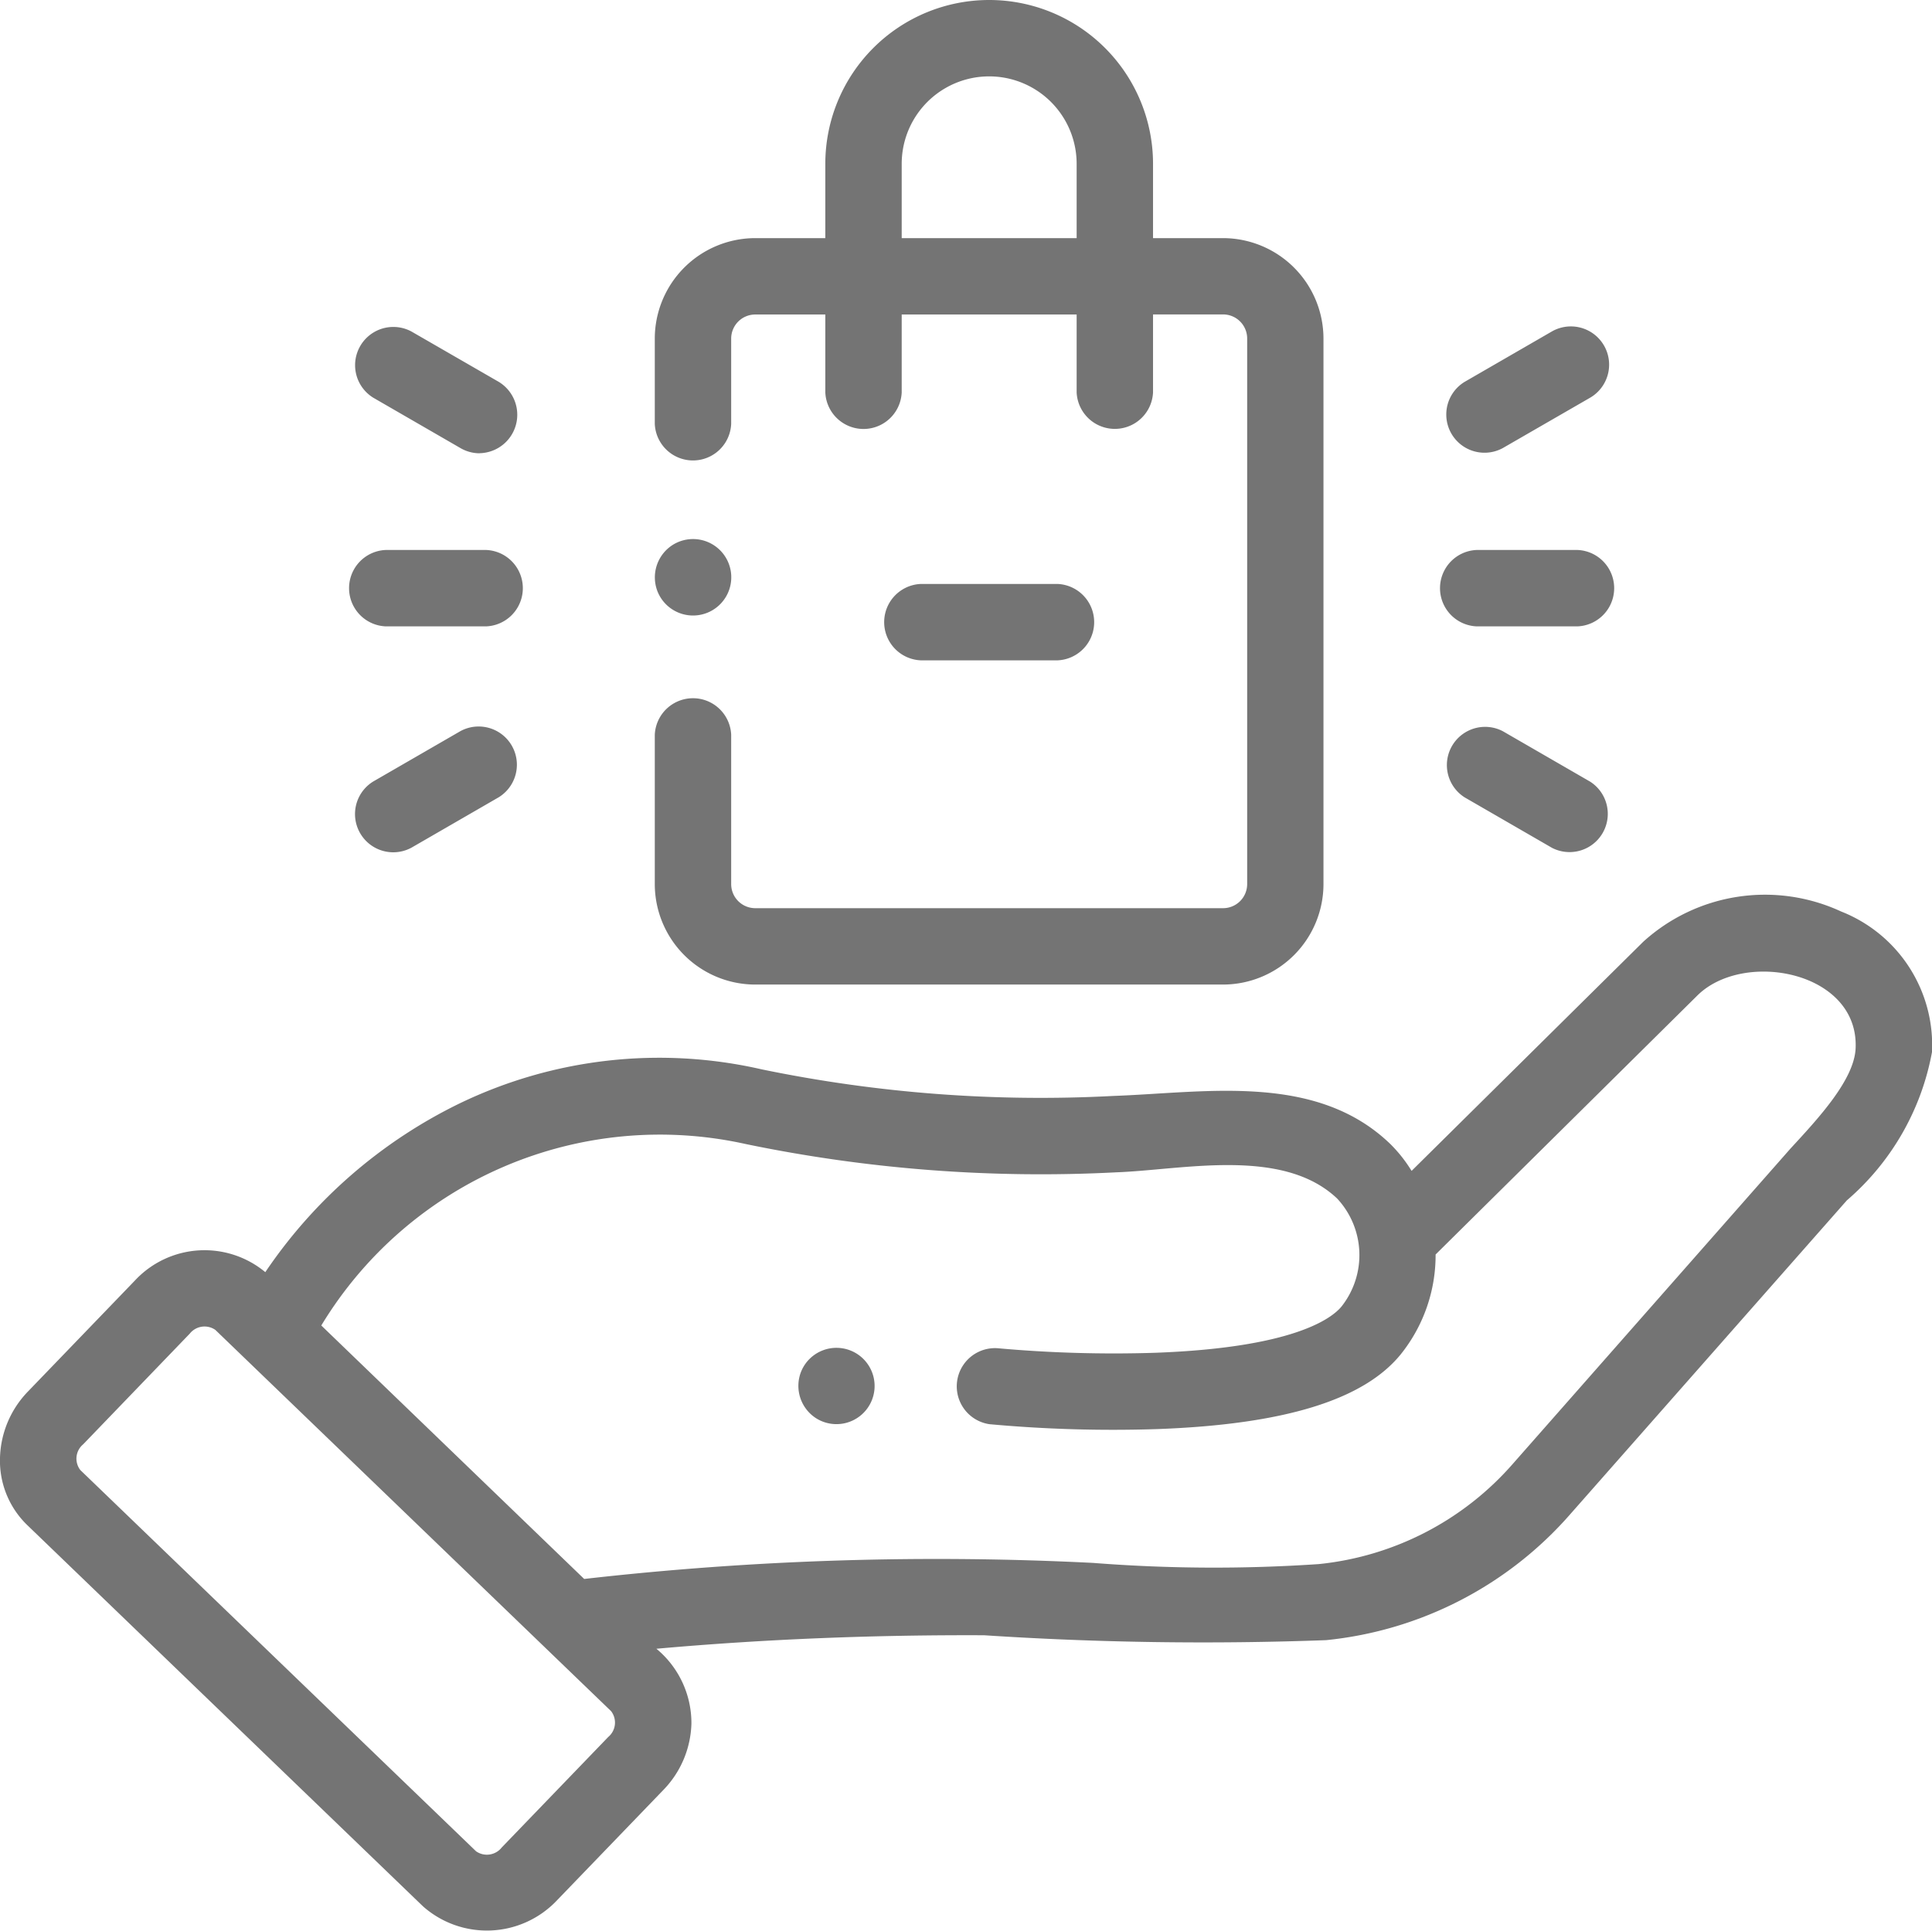
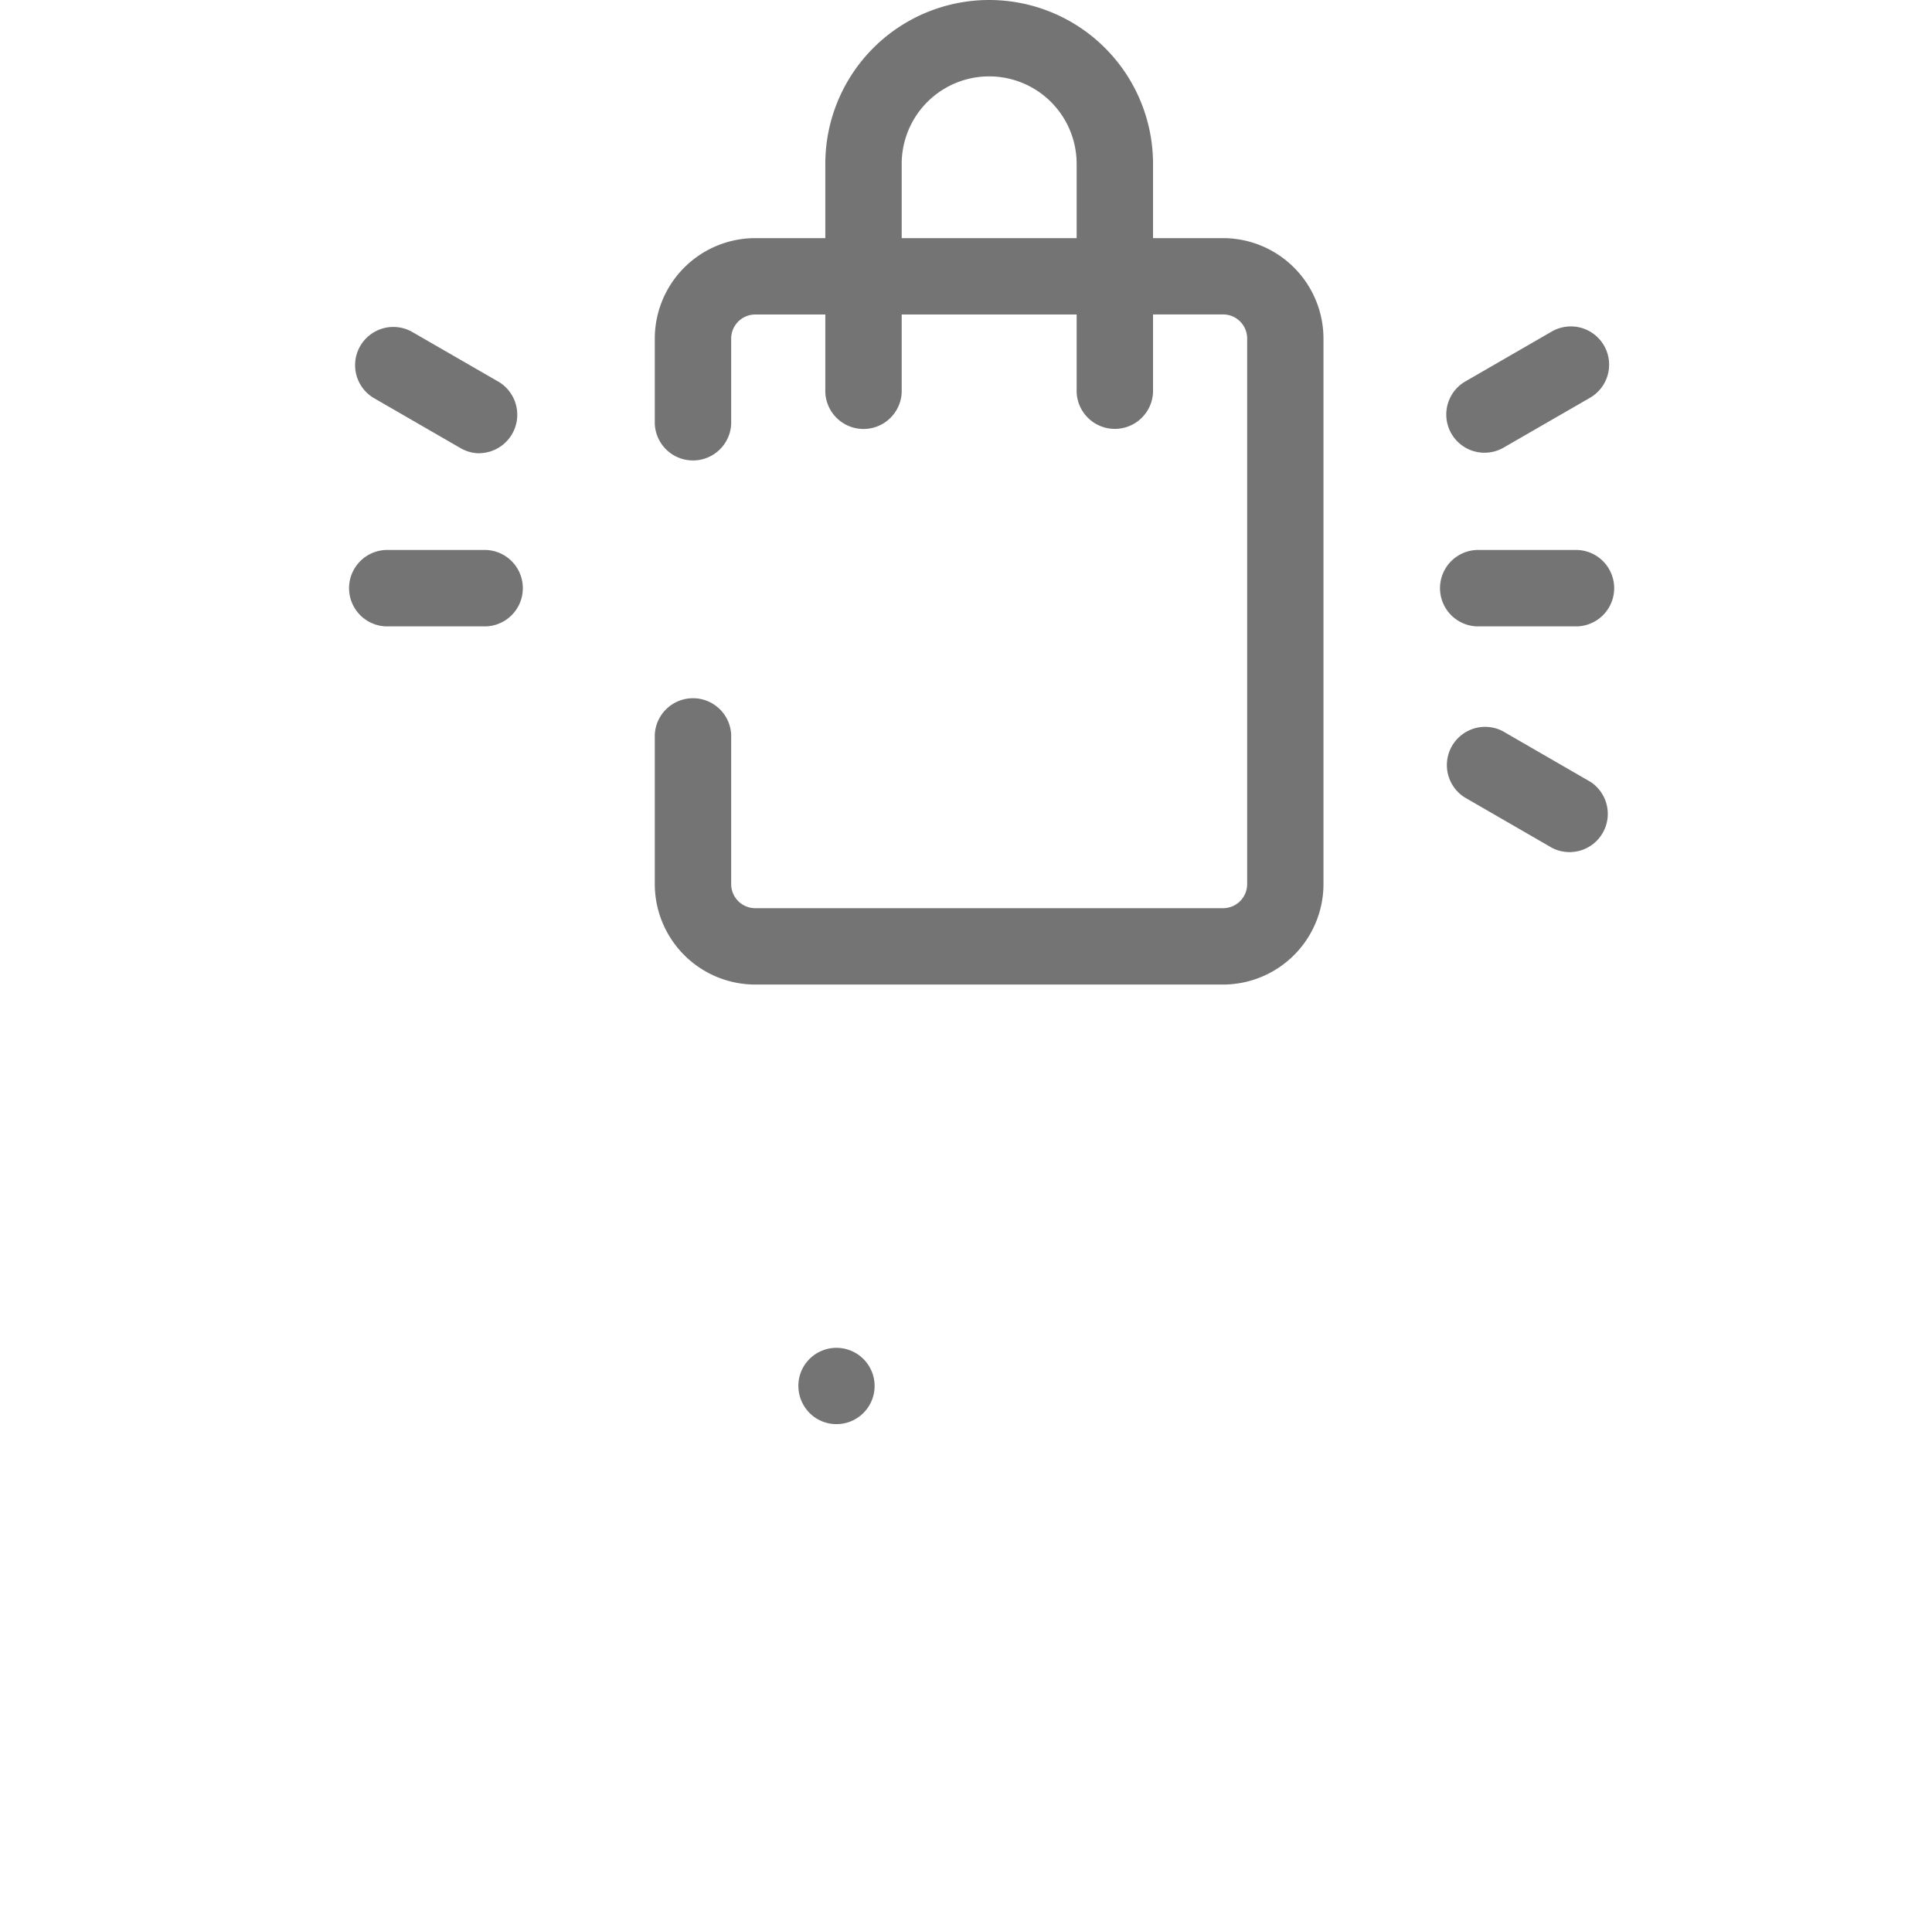
<svg xmlns="http://www.w3.org/2000/svg" id="product_1_" width="24.053" height="24.042" data-name="product (1)" viewBox="0 0 24.053 24.042">
  <defs>
    <style>
            .cls-1{fill:#747474}
        </style>
  </defs>
-   <path id="Контур_305" d="M19.556 245.442a4.654 4.654 0 0 1-3.047 1.576 41.694 41.694 0 0 1-4.257-.061c-1.361-.006-2.725.047-4.08.168a1.2 1.2 0 0 1 .436.931 1.233 1.233 0 0 1-.35.828l-1.327 1.377a1.2 1.2 0 0 1-1.664.072L.34 245.586a1.114 1.114 0 0 1-.34-.838 1.233 1.233 0 0 1 .35-.828l1.327-1.377a1.184 1.184 0 0 1 1.626-.107 6.18 6.18 0 0 1 2.417-2.1 5.715 5.715 0 0 1 3.764-.425 17.149 17.149 0 0 0 4.373.331c1.157-.041 2.529-.294 3.454.6a1.782 1.782 0 0 1 .263.333l2.883-2.852a2.254 2.254 0 0 1 2.464-.378 1.788 1.788 0 0 1 1.132 1.75 3.192 3.192 0 0 1-1.06 1.847zm2.737-4.547c.352-.381.791-.856.809-1.245.044-.962-1.4-1.233-1.975-.654l-3.254 3.22a1.972 1.972 0 0 1-.434 1.243c-.463.57-1.456.874-3.035.931a16.881 16.881 0 0 1-2.085-.061.476.476 0 0 1 .1-.946 16.124 16.124 0 0 0 1.955.057c1.728-.062 2.206-.427 2.329-.578a1.033 1.033 0 0 0-.055-1.342c-.68-.646-1.921-.357-2.753-.327a18.1 18.1 0 0 1-4.614-.353A4.927 4.927 0 0 0 4 243.1l3.273 3.156a38.788 38.788 0 0 1 6.334-.2 19.321 19.321 0 0 0 2.81.015 3.706 3.706 0 0 0 2.425-1.257zM1 244.9l4.927 4.747a.235.235 0 0 0 .319-.047l1.327-1.377a.233.233 0 0 0 .035-.321l-4.927-4.747a.235.235 0 0 0-.319.047l-1.327 1.378a.232.232 0 0 0-.035.32zm0 0" class="cls-1" data-name="Контур 305" transform="translate(0 -226.596)" />
  <path id="Контур_306" d="M168.332 12.759h-5.824a1.252 1.252 0 0 1-1.251-1.25V9.648a.476.476 0 0 1 .951 0v1.86a.3.3 0 0 0 .3.3h5.824a.3.3 0 0 0 .3-.3V4.715a.3.3 0 0 0-.3-.3h-.872v.971a.476.476 0 0 1-.951 0v-.97h-2.178v.971a.476.476 0 0 1-.951 0v-.971h-.872a.3.3 0 0 0-.3.3v1.063a.476.476 0 0 1-.951 0V4.715a1.252 1.252 0 0 1 1.251-1.25h.872V2.54a2.04 2.04 0 0 1 4.08 0v.925h.872a1.252 1.252 0 0 1 1.25 1.25v6.793a1.252 1.252 0 0 1-1.25 1.251zM166.509 2.54a1.089 1.089 0 0 0-2.178 0v.925h2.178V2.54zm0 0" class="cls-1" data-name="Контур 306" transform="translate(-153.105 -.5)" />
-   <path id="Контур_307" d="M222.406 155.3h1.706a.476.476 0 0 1 0 .951h-1.706a.476.476 0 0 1 0-.951zm0 0" class="cls-1" data-name="Контур 307" transform="translate(-210.944 -148.029)" />
  <path id="Контур_308" d="M375.076 147.221h-1.255a.476.476 0 0 1 0-.951h1.255a.476.476 0 0 1 0 .951zm0 0" class="cls-1" data-name="Контур 308" transform="translate(-369.021 -139.422)" />
-   <path id="Контур_309" d="M375.16 193.561l1.087-.628a.476.476 0 0 1 .476.824l-1.087.628a.476.476 0 0 1-.476-.824zm0 0" class="cls-1" data-name="Контур 309" transform="translate(-370.514 -183.83)" />
  <path id="Контур_310" d="M376.484 88.553a.475.475 0 0 1-.237-.064l-1.087-.628a.476.476 0 0 1 .476-.824l1.087.627a.479.479 0 0 1-.238.888zm0 0" class="cls-1" data-name="Контур 310" transform="translate(-370.513 -82.909)" />
  <path id="Контур_311" d="M85.86 147.221H84.6a.476.476 0 0 1 0-.951h1.26a.476.476 0 0 1 0 .951zm0 0" class="cls-1" data-name="Контур 311" transform="translate(-66.218 -139.422)" />
  <path id="Контур_312" d="M86.431 192.933l1.087.628a.476.476 0 0 1-.475.824l-1.087-.628a.476.476 0 0 1 .475-.824zm0 0" class="cls-1" data-name="Контур 312" transform="translate(-67.722 -183.829)" />
  <path id="Контур_313" d="M87.507 87.861l-1.087.627a.476.476 0 0 1-.476-.824l1.087-.628a.476.476 0 0 1 .476.825zm0 0" class="cls-1" data-name="Контур 313" transform="translate(-67.712 -82.908)" />
  <path id="Контур_314" d="M280.239 358.134a.475.475 0 1 1 .195.59.479.479 0 0 1-.195-.59zm0 0" class="cls-1" data-name="Контур 314" transform="translate(-270.264 -341.059)" />
-   <path id="Контур_315" d="M318.423 143.486a.476.476 0 1 1-.18.567.479.479 0 0 1 .18-.567zm0 0" class="cls-1" data-name="Контур 315" transform="translate(-310.059 -136.694)" />
</svg>